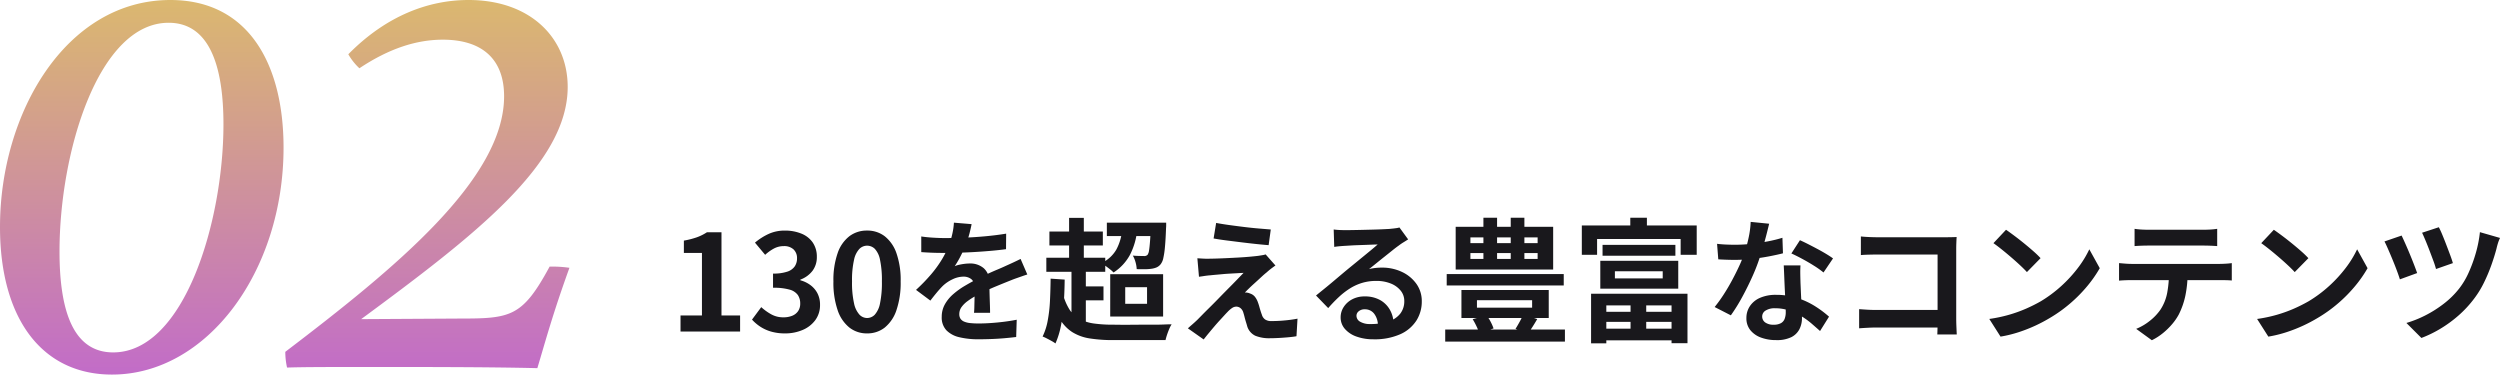
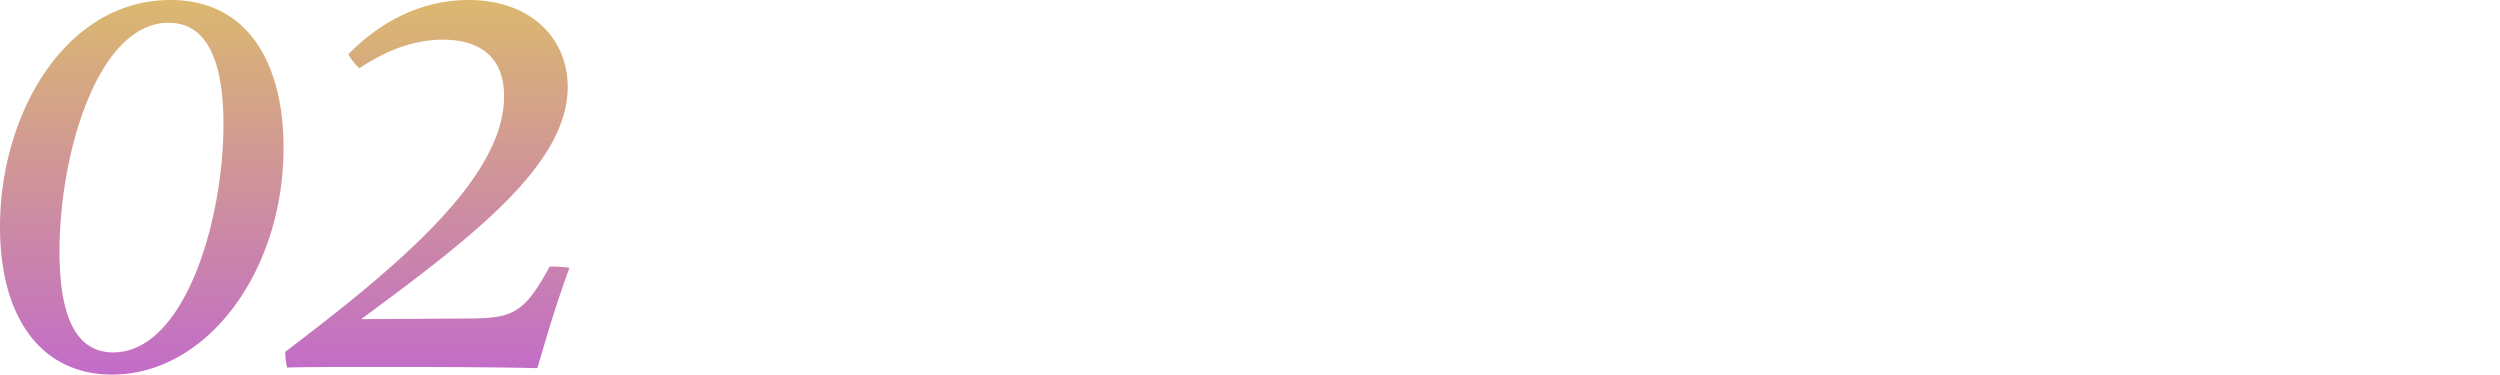
<svg xmlns="http://www.w3.org/2000/svg" data-bbox="0 0 522.768 78.324" viewBox="0 0 522.76 78.324" height="78.324" width="522.76" data-type="ugc">
  <g>
    <defs>
      <linearGradient gradientUnits="objectBoundingBox" y2="1" x2=".5" x1=".5" id="0c6e3607-78ce-4c06-ae03-795fc97da4df">
        <stop stop-color="#dbb86f" offset="0" />
        <stop stop-color="#c26cc8" offset="1" />
      </linearGradient>
    </defs>
-     <path fill="#19181c" d="M142.3 69.324v-3.36h4.48V52.888H143v-2.576a17 17 0 0 0 2.7-.688 10 10 0 0 0 2.114-1.05h3.052v17.39h3.892v3.36Zm21.864.392a10.3 10.3 0 0 1-2.912-.378 8.4 8.4 0 0 1-2.282-1.036 9 9 0 0 1-1.722-1.47l1.932-2.608a11 11 0 0 0 2.086 1.5 5.1 5.1 0 0 0 2.534.63 4.8 4.8 0 0 0 1.862-.33 2.7 2.7 0 0 0 1.232-.98 2.74 2.74 0 0 0 .434-1.568 3.15 3.15 0 0 0-.49-1.778 3.1 3.1 0 0 0-1.722-1.134 12 12 0 0 0-3.472-.392v-2.968a8.9 8.9 0 0 0 3-.406 3.02 3.02 0 0 0 1.554-1.12 2.95 2.95 0 0 0 .462-1.638 2.47 2.47 0 0 0-.728-1.89 2.86 2.86 0 0 0-2.044-.686 4.3 4.3 0 0 0-2.03.49 9 9 0 0 0-1.862 1.33l-2.128-2.548a12.6 12.6 0 0 1 2.884-1.834 8 8 0 0 1 3.332-.686 9 9 0 0 1 3.514.644 5.25 5.25 0 0 1 2.366 1.876 5.2 5.2 0 0 1 .84 3 4.7 4.7 0 0 1-.9 2.884 5.6 5.6 0 0 1-2.548 1.848v.14a6.2 6.2 0 0 1 2.086.994 5 5 0 0 1 1.484 1.722 5.1 5.1 0 0 1 .546 2.4 5.26 5.26 0 0 1-.994 3.22 6.33 6.33 0 0 1-2.66 2.058 9.2 9.2 0 0 1-3.654.714m17.136 0a5.87 5.87 0 0 1-3.682-1.218 7.8 7.8 0 0 1-2.464-3.64 17.7 17.7 0 0 1-.882-6.006 17.1 17.1 0 0 1 .882-5.922 7.55 7.55 0 0 1 2.464-3.542 6 6 0 0 1 3.682-1.176 5.94 5.94 0 0 1 3.7 1.19 7.7 7.7 0 0 1 2.45 3.542 17 17 0 0 1 .882 5.908 17.7 17.7 0 0 1-.882 6.006 7.87 7.87 0 0 1-2.45 3.64 5.85 5.85 0 0 1-3.7 1.218m0-3.22a2.23 2.23 0 0 0 1.624-.7 4.95 4.95 0 0 0 1.092-2.366 21 21 0 0 0 .392-4.578 20.4 20.4 0 0 0-.392-4.522 4.6 4.6 0 0 0-1.092-2.3 2.3 2.3 0 0 0-1.624-.658 2.28 2.28 0 0 0-1.582.658 4.7 4.7 0 0 0-1.134 2.3 19 19 0 0 0-.42 4.522 19.6 19.6 0 0 0 .42 4.578 5.03 5.03 0 0 0 1.134 2.366 2.22 2.22 0 0 0 1.582.7m21.868-19.628q-.14.756-.448 1.96a24 24 0 0 1-.9 2.716q-.448 1.036-1.022 2.142a20 20 0 0 1-1.162 1.974 4.7 4.7 0 0 1 .924-.294 11 11 0 0 1 1.162-.2 9 9 0 0 1 1.078-.07 4.3 4.3 0 0 1 2.926 1.008 3.75 3.75 0 0 1 1.162 3q0 .56.014 1.372t.042 1.694l.056 1.722q.028.84.028 1.512h-3.36q.056-.476.07-1.134t.032-1.386l.028-1.414q.014-.686.014-1.246a2.16 2.16 0 0 0-.714-1.862 2.63 2.63 0 0 0-1.582-.518 5.4 5.4 0 0 0-2.366.574 7.6 7.6 0 0 0-2 1.358q-.616.616-1.246 1.372t-1.36 1.708l-3-2.24a37 37 0 0 0 3.15-3.248 23.6 23.6 0 0 0 2.254-3.108 19.6 19.6 0 0 0 1.512-3.08 17 17 0 0 0 .686-2.338 14 14 0 0 0 .322-2.282Zm-10.528 2.576q1.064.168 2.464.252t2.464.084q1.848 0 4.046-.084t4.466-.294 4.312-.546l-.028 3.248q-1.484.2-3.206.35t-3.5.252q-1.778.1-3.4.14t-2.884.042q-.56 0-1.386-.014t-1.694-.056-1.652-.1Zm22.176 7.952q-.448.14-1.05.35l-1.2.42q-.6.21-1.078.406-1.344.532-3.178 1.288t-3.826 1.764a17 17 0 0 0-2.128 1.316 5.6 5.6 0 0 0-1.316 1.3 2.5 2.5 0 0 0-.448 1.442 1.7 1.7 0 0 0 .252.966 1.7 1.7 0 0 0 .756.6 4.3 4.3 0 0 0 1.26.308 17 17 0 0 0 1.792.084q1.792 0 3.948-.21t4-.574l-.112 3.612q-.9.112-2.268.238t-2.842.182q-1.47.056-2.814.056a16.7 16.7 0 0 1-3.92-.42 5.5 5.5 0 0 1-2.73-1.442 3.87 3.87 0 0 1-.994-2.814 5.3 5.3 0 0 1 .658-2.632 8 8 0 0 1 1.75-2.128 16 16 0 0 1 2.394-1.722q1.3-.77 2.562-1.414 1.288-.672 2.324-1.148t1.946-.854 1.75-.77q.812-.364 1.568-.714t1.54-.742Zm16.632-10.836H242.4v2.8h-10.952Zm3.22 1.12 3.136.2a14.2 14.2 0 0 1-1.568 5.488 10.1 10.1 0 0 1-3.388 3.612 6 6 0 0 0-.728-.658q-.476-.378-.98-.742t-.84-.56a6.96 6.96 0 0 0 3.15-2.87 10.7 10.7 0 0 0 1.218-4.47m5.992-1.12h3.192v.448a7 7 0 0 1-.028.7q-.084 2.352-.224 3.878a17.5 17.5 0 0 1-.35 2.394 3.1 3.1 0 0 1-.546 1.26 2.3 2.3 0 0 1-.854.672 4.2 4.2 0 0 1-1.022.28 10 10 0 0 1-1.358.1q-.826.014-1.778-.014a6.5 6.5 0 0 0-.252-1.47 5.6 5.6 0 0 0-.56-1.358q.728.056 1.344.07t.924.014a.97.97 0 0 0 .812-.252 2.15 2.15 0 0 0 .308-.91q.112-.658.21-1.96t.182-3.4Zm-21.224 1.848h11.172v2.916h-11.172Zm-.644 5.488h12.32v2.94h-12.32Zm6.552 5.992h5.4V62.8h-5.4Zm-1.792-14.336h3.08v9.884h-3.08Zm.5 10.08h3v12.432h-3Zm-1.872 5.516a11.8 11.8 0 0 0 1.442 3.556 5.9 5.9 0 0 0 2.184 2.03 9.1 9.1 0 0 0 3.038.924 29 29 0 0 0 3.948.238q.532 0 1.47.014t2.086 0 2.394-.014h2.45q1.2 0 2.184-.042t1.624-.042a5.5 5.5 0 0 0-.5.952q-.252.588-.462 1.218a12 12 0 0 0-.322 1.134h-10.924a31 31 0 0 1-4.928-.35 9.7 9.7 0 0 1-3.664-1.33 8.16 8.16 0 0 1-2.618-2.8 17.8 17.8 0 0 1-1.806-4.76Zm-2.492-2.884 2.94.2q-.028 2.66-.2 5.124a35 35 0 0 1-.588 4.55 17 17 0 0 1-1.14 3.678 6 6 0 0 0-.784-.5q-.5-.28-1.022-.546a9 9 0 0 0-.882-.406 12.7 12.7 0 0 0 1.064-3.3 30 30 0 0 0 .476-4.144q.108-2.248.136-4.656m15.6 1.792v3.468h4.564v-3.468Zm-3.136-2.716h11.06v8.848h-11.064ZM254.3 46.616q1.176.224 2.688.434t3.122.406q1.61.2 3.08.322t2.534.21l-.448 3.276q-1.092-.084-2.562-.238t-3.052-.35q-1.582-.2-3.122-.392t-2.772-.42Zm12.4 8.9q-.56.392-1.008.742t-.812.686q-.5.392-1.162 1.008t-1.358 1.246q-.7.63-1.246 1.162t-.8.812a1.7 1.7 0 0 1 .5.028 2 2 0 0 1 .56.168 2.14 2.14 0 0 1 1.008.658 4 4 0 0 1 .672 1.246 9 9 0 0 1 .266.826q.126.462.266.91t.28.812a1.8 1.8 0 0 0 .672.98 2.2 2.2 0 0 0 1.288.336q1.092 0 2.072-.07t1.848-.182 1.568-.252l-.214 3.672q-.56.112-1.582.21t-2.1.154-1.806.056a7.7 7.7 0 0 1-3.122-.518 3.24 3.24 0 0 1-1.666-1.89q-.112-.42-.28-.952t-.294-1.05-.238-.854a1.9 1.9 0 0 0-.644-1.05 1.46 1.46 0 0 0-.84-.294 1.6 1.6 0 0 0-.9.294 5.5 5.5 0 0 0-.952.826q-.28.28-.686.728t-.924 1.008-1.064 1.2-1.134 1.352q-.588.7-1.176 1.456l-3.3-2.324q.364-.336.868-.77t1.064-.966q.364-.364 1.036-1.05t1.554-1.554 1.848-1.862 1.938-1.978q.98-.98 1.834-1.862t1.5-1.554q-.588.028-1.316.07t-1.512.084-1.54.112-1.4.126-1.148.112q-.728.056-1.344.154t-1.064.154l-.336-3.864 1.2.07q.728.042 1.484.014.392 0 1.3-.028t2.114-.084q1.2-.056 2.45-.126t2.352-.168q1.106-.1 1.778-.182.392-.056.882-.14a4.3 4.3 0 0 0 .714-.168Zm12.18-7.532q.588.084 1.26.112t1.288.028q.448 0 1.344-.014t2.03-.042l2.254-.056q1.12-.028 2.03-.07t1.414-.07q.868-.084 1.372-.154a4.5 4.5 0 0 0 .756-.154l1.82 2.492q-.476.308-.98.616a11 11 0 0 0-.98.672q-.56.392-1.344 1.022t-1.666 1.33-1.708 1.372-1.5 1.2a11 11 0 0 1 1.344-.238 12 12 0 0 1 1.316-.07 9.6 9.6 0 0 1 4.27.924 7.7 7.7 0 0 1 3 2.506 6.17 6.17 0 0 1 1.1 3.634 7.4 7.4 0 0 1-1.12 4 7.73 7.73 0 0 1-3.37 2.86 13.2 13.2 0 0 1-5.642 1.064 10.2 10.2 0 0 1-3.486-.56 5.7 5.7 0 0 1-2.45-1.6 3.6 3.6 0 0 1-.9-2.436 3.93 3.93 0 0 1 .63-2.142 4.7 4.7 0 0 1 1.764-1.61 5.4 5.4 0 0 1 2.618-.616 6.4 6.4 0 0 1 3.262.77 5.34 5.34 0 0 1 2.044 2.058 6 6 0 0 1 .75 2.832l-3.276.448a4 4 0 0 0-.77-2.478 2.39 2.39 0 0 0-1.974-.938 1.88 1.88 0 0 0-1.26.406 1.2 1.2 0 0 0-.476.938 1.43 1.43 0 0 0 .784 1.26 3.9 3.9 0 0 0 2.044.476 11.9 11.9 0 0 0 3.976-.574 4.96 4.96 0 0 0 2.394-1.652 4.2 4.2 0 0 0 .8-2.562 3.4 3.4 0 0 0-.77-2.212 5.05 5.05 0 0 0-2.086-1.484 7.9 7.9 0 0 0-2.968-.532 10.2 10.2 0 0 0-2.968.406 10.5 10.5 0 0 0-2.54 1.148 15.5 15.5 0 0 0-2.324 1.792 30 30 0 0 0-2.254 2.338l-2.548-2.632q.756-.616 1.708-1.386t1.946-1.61 1.876-1.582 1.5-1.246q.588-.476 1.372-1.12t1.624-1.33 1.6-1.316 1.26-1.078q-.42 0-1.092.028t-1.47.056l-1.6.056q-.8.028-1.484.07l-1.134.07q-.56.028-1.176.084t-1.12.14Zm23.632 9.324h24.472v2.38h-24.472Zm-.312 11.596h25.032v2.52H302.2Zm6.636-6.132v1.568h11.536v-1.568Zm-3.244-2.128h18.256v5.852h-18.256Zm2.352 6.1 2.884-.812a8 8 0 0 1 .882 1.372 10 10 0 0 1 .6 1.372l-3 1.036a8.5 8.5 0 0 0-.56-1.47 15 15 0 0 0-.806-1.494ZM318.5 65.74l2.94.98q-.5.868-.994 1.638t-.91 1.33l-2.636-.924q.392-.616.868-1.484a12 12 0 0 0 .732-1.54m-11.032-12.824v1.232h14.056v-1.232Zm0-3.276v1.2h14.056v-1.2Zm-3.08-2.212h20.384v8.932h-20.384Zm5.8-1.9h2.856v10.024h-2.856Zm5.712 0h2.856v10.024H315.9Zm25.056 16.796h3.276v7.2h-3.276ZM335.1 51.208h15.232v2.268H335.1Zm2.58 5.516v1.484h10v-1.484Zm-3.052-2.184h16.3v5.824h-16.3Zm-1.928 6.884h20.16V71.76h-3.332v-7.9h-13.64v7.928H332.7Zm1.708 3.78h16.572v2.1H334.4Zm.028 3.528h16.544v2.44h-16.548Zm6.464-23.208h3.472v3.808H340.9Zm-10.136 1.624h24.024v6.132h-3.36v-3.3h-17.472v3.3h-3.192Zm28.28 3.836q.9.112 1.918.154t1.806.042a32 32 0 0 0 3.514-.2q1.778-.2 3.43-.518a28 28 0 0 0 3-.742l.112 3.248q-1.2.308-2.87.63t-3.514.532a32 32 0 0 1-3.64.21q-.84 0-1.708-.028t-1.792-.084Zm10.892-4.2q-.168.7-.448 1.82t-.63 2.352-.742 2.436a38 38 0 0 1-1.624 4.284q-1.008 2.268-2.184 4.424a37 37 0 0 1-2.38 3.836L358.54 64.2a30 30 0 0 0 1.876-2.6q.924-1.428 1.736-2.94t1.47-2.926a26 26 0 0 0 1.05-2.562 27 27 0 0 0 .938-3.318 19 19 0 0 0 .462-3.458Zm6.552 8.708q-.056.9-.042 1.778t.042 1.806l.07 1.638q.042.994.1 2.1.056 1.106.1 2.1t.042 1.582a5.1 5.1 0 0 1-.532 2.338 3.85 3.85 0 0 1-1.694 1.666 6.84 6.84 0 0 1-3.178.616 9 9 0 0 1-3.136-.518 5.13 5.13 0 0 1-2.24-1.54 3.9 3.9 0 0 1-.84-2.562 4.4 4.4 0 0 1 .728-2.478 4.86 4.86 0 0 1 2.114-1.736 8.05 8.05 0 0 1 3.346-.63 14.4 14.4 0 0 1 4.536.686 16.3 16.3 0 0 1 3.724 1.75 22 22 0 0 1 2.828 2.128l-1.876 3q-.756-.672-1.722-1.512a16 16 0 0 0-2.158-1.572 13 13 0 0 0-2.576-1.2 9.1 9.1 0 0 0-2.982-.476 3.5 3.5 0 0 0-1.932.476 1.43 1.43 0 0 0-.728 1.232 1.5 1.5 0 0 0 .63 1.26 2.9 2.9 0 0 0 1.778.476 3.03 3.03 0 0 0 1.51-.326 1.73 1.73 0 0 0 .784-.924 3.9 3.9 0 0 0 .224-1.358q0-.644-.056-1.82t-.126-2.6q-.07-1.428-.126-2.856t-.112-2.52Zm4.816 1.484a19 19 0 0 0-2.016-1.428q-1.2-.756-2.478-1.442T374.584 53l1.792-2.772q.756.336 1.722.826t1.96 1.022 1.848 1.05 1.386.91Zm7.812-7.532q.784.084 1.764.126t1.68.042h14.112q.616 0 1.358-.014t1.106-.042q-.028.476-.056 1.218t-.028 1.358v14.5q0 .728.042 1.708t.07 1.6H405.1q.028-.616.042-1.358t.014-1.5V53.224h-12.568q-.9 0-1.89.028t-1.582.084Zm-.364 15.2q.728.056 1.638.112t1.862.056h15.12v3.672h-15.008q-.812 0-1.862.056t-1.75.112Zm30.716-16.6q.728.5 1.708 1.232t2.03 1.582q1.05.854 1.974 1.666a20 20 0 0 1 1.512 1.456l-2.856 2.912q-.532-.588-1.4-1.4t-1.876-1.68-1.988-1.652-1.736-1.316Zm-3.5 18.648a30 30 0 0 0 4.116-.868 29 29 0 0 0 3.584-1.288 33 33 0 0 0 3.024-1.512 27 27 0 0 0 4.368-3.248 28 28 0 0 0 3.472-3.794 21.5 21.5 0 0 0 2.352-3.85l2.184 3.948a26 26 0 0 1-2.618 3.752 30 30 0 0 1-3.514 3.57 29.3 29.3 0 0 1-4.228 3.038 32 32 0 0 1-3.08 1.638 32 32 0 0 1-3.486 1.372 26 26 0 0 1-3.822.938Zm30.38-18.844a14 14 0 0 0 1.512.154q.812.042 1.484.042H460.6q.728 0 1.512-.042t1.512-.154v3.612q-.728-.056-1.512-.084t-1.512-.028h-11.228q-.728 0-1.554.028t-1.47.084Zm-3.248 7.168q.616.056 1.33.112t1.358.056h18.34q.448 0 1.218-.042t1.33-.126v3.64q-.5-.056-1.232-.07t-1.316-.014h-18.34q-.616 0-1.358.028t-1.33.084Zm14.336 1.932a23 23 0 0 1-.476 4.914 16 16 0 0 1-1.372 3.906 11.5 11.5 0 0 1-1.344 1.96 14.4 14.4 0 0 1-1.932 1.9 12 12 0 0 1-2.352 1.516l-3.276-2.38a11.2 11.2 0 0 0 2.856-1.68 10.7 10.7 0 0 0 2.212-2.324 9.7 9.7 0 0 0 1.428-3.584 23 23 0 0 0 .364-4.2Zm18.032-8.9q.728.5 1.708 1.232t2.03 1.582q1.05.854 1.974 1.666a20 20 0 0 1 1.512 1.456l-2.856 2.912q-.532-.588-1.4-1.4t-1.876-1.68-1.988-1.652-1.736-1.316Zm-3.5 18.648a30 30 0 0 0 4.116-.868 29 29 0 0 0 3.584-1.288 33 33 0 0 0 3.024-1.516 27 27 0 0 0 4.368-3.248 28 28 0 0 0 3.472-3.794 21.5 21.5 0 0 0 2.352-3.85l2.184 3.948a26 26 0 0 1-2.618 3.752 30 30 0 0 1-3.514 3.57 29.3 29.3 0 0 1-4.228 3.038 32 32 0 0 1-3.08 1.638 32 32 0 0 1-3.486 1.372 26 26 0 0 1-3.822.938Zm38-19.18a16 16 0 0 1 .686 1.47q.406.966.84 2.1t.826 2.184.588 1.75l-3.528 1.232a17 17 0 0 0-.546-1.694q-.378-1.022-.8-2.128t-.84-2.114q-.42-1.008-.728-1.652Zm12.8 2.24a7 7 0 0 0-.434 1.092q-.182.588-.294 1.092-.392 1.512-1.05 3.388a35 35 0 0 1-1.568 3.738 20 20 0 0 1-2.086 3.4 23.3 23.3 0 0 1-3.262 3.514 26 26 0 0 1-3.774 2.756 24.3 24.3 0 0 1-3.976 1.932l-3.136-3.136a23 23 0 0 0 3.934-1.568 24.3 24.3 0 0 0 3.864-2.44 18 18 0 0 0 3.262-3.22 16 16 0 0 0 1.946-3.276 29.5 29.5 0 0 0 1.512-4.13 25.3 25.3 0 0 0 .854-4.354Zm-20.58-.5q.308.644.77 1.68t.938 2.184.882 2.2.658 1.778l-3.612 1.316q-.168-.56-.462-1.372t-.672-1.764-.77-1.876-.728-1.68-.588-1.232Z" />
    <path fill="url(#0c6e3607-78ce-4c06-ae03-795fc97da4df)" transform="translate(-5.368 76.86)" d="M28.792 1.464c19.886 0 35.868-21.594 35.868-47.458 0-17.446-7.32-30.866-23.668-30.866-21.838 0-35.624 23.668-35.624 47.46 0 19.03 8.662 30.864 23.424 30.864M40.626-72.1c8.418 0 11.468 8.784 11.468 21.228 0 20.252-8.174 47.7-23.058 47.7-8.3 0-11.224-8.54-11.224-21.106 0-20.862 8.174-47.822 22.814-47.822m39.894 9.514c6.222-4.148 11.956-5.978 17.446-5.978 8.174 0 12.81 4.026 12.81 11.834 0 17.324-22.814 35.99-45.75 53.436A15 15 0 0 0 65.392 0c3.416-.122 9.394-.122 18.666-.122 9.638 0 23.668 0 33.672.244 1.586-5.246 3.172-11.224 6.71-20.984a24.4 24.4 0 0 0-4.148-.244c-5.734 10.614-8.174 10.858-19.032 10.858l-20.374.122c23.668-17.446 43.188-32.452 43.188-48.556 0-10.248-7.808-18.178-20.74-18.178-8.54 0-17.324 3.416-25.132 11.346a12.2 12.2 0 0 0 2.318 2.928" />
  </g>
</svg>